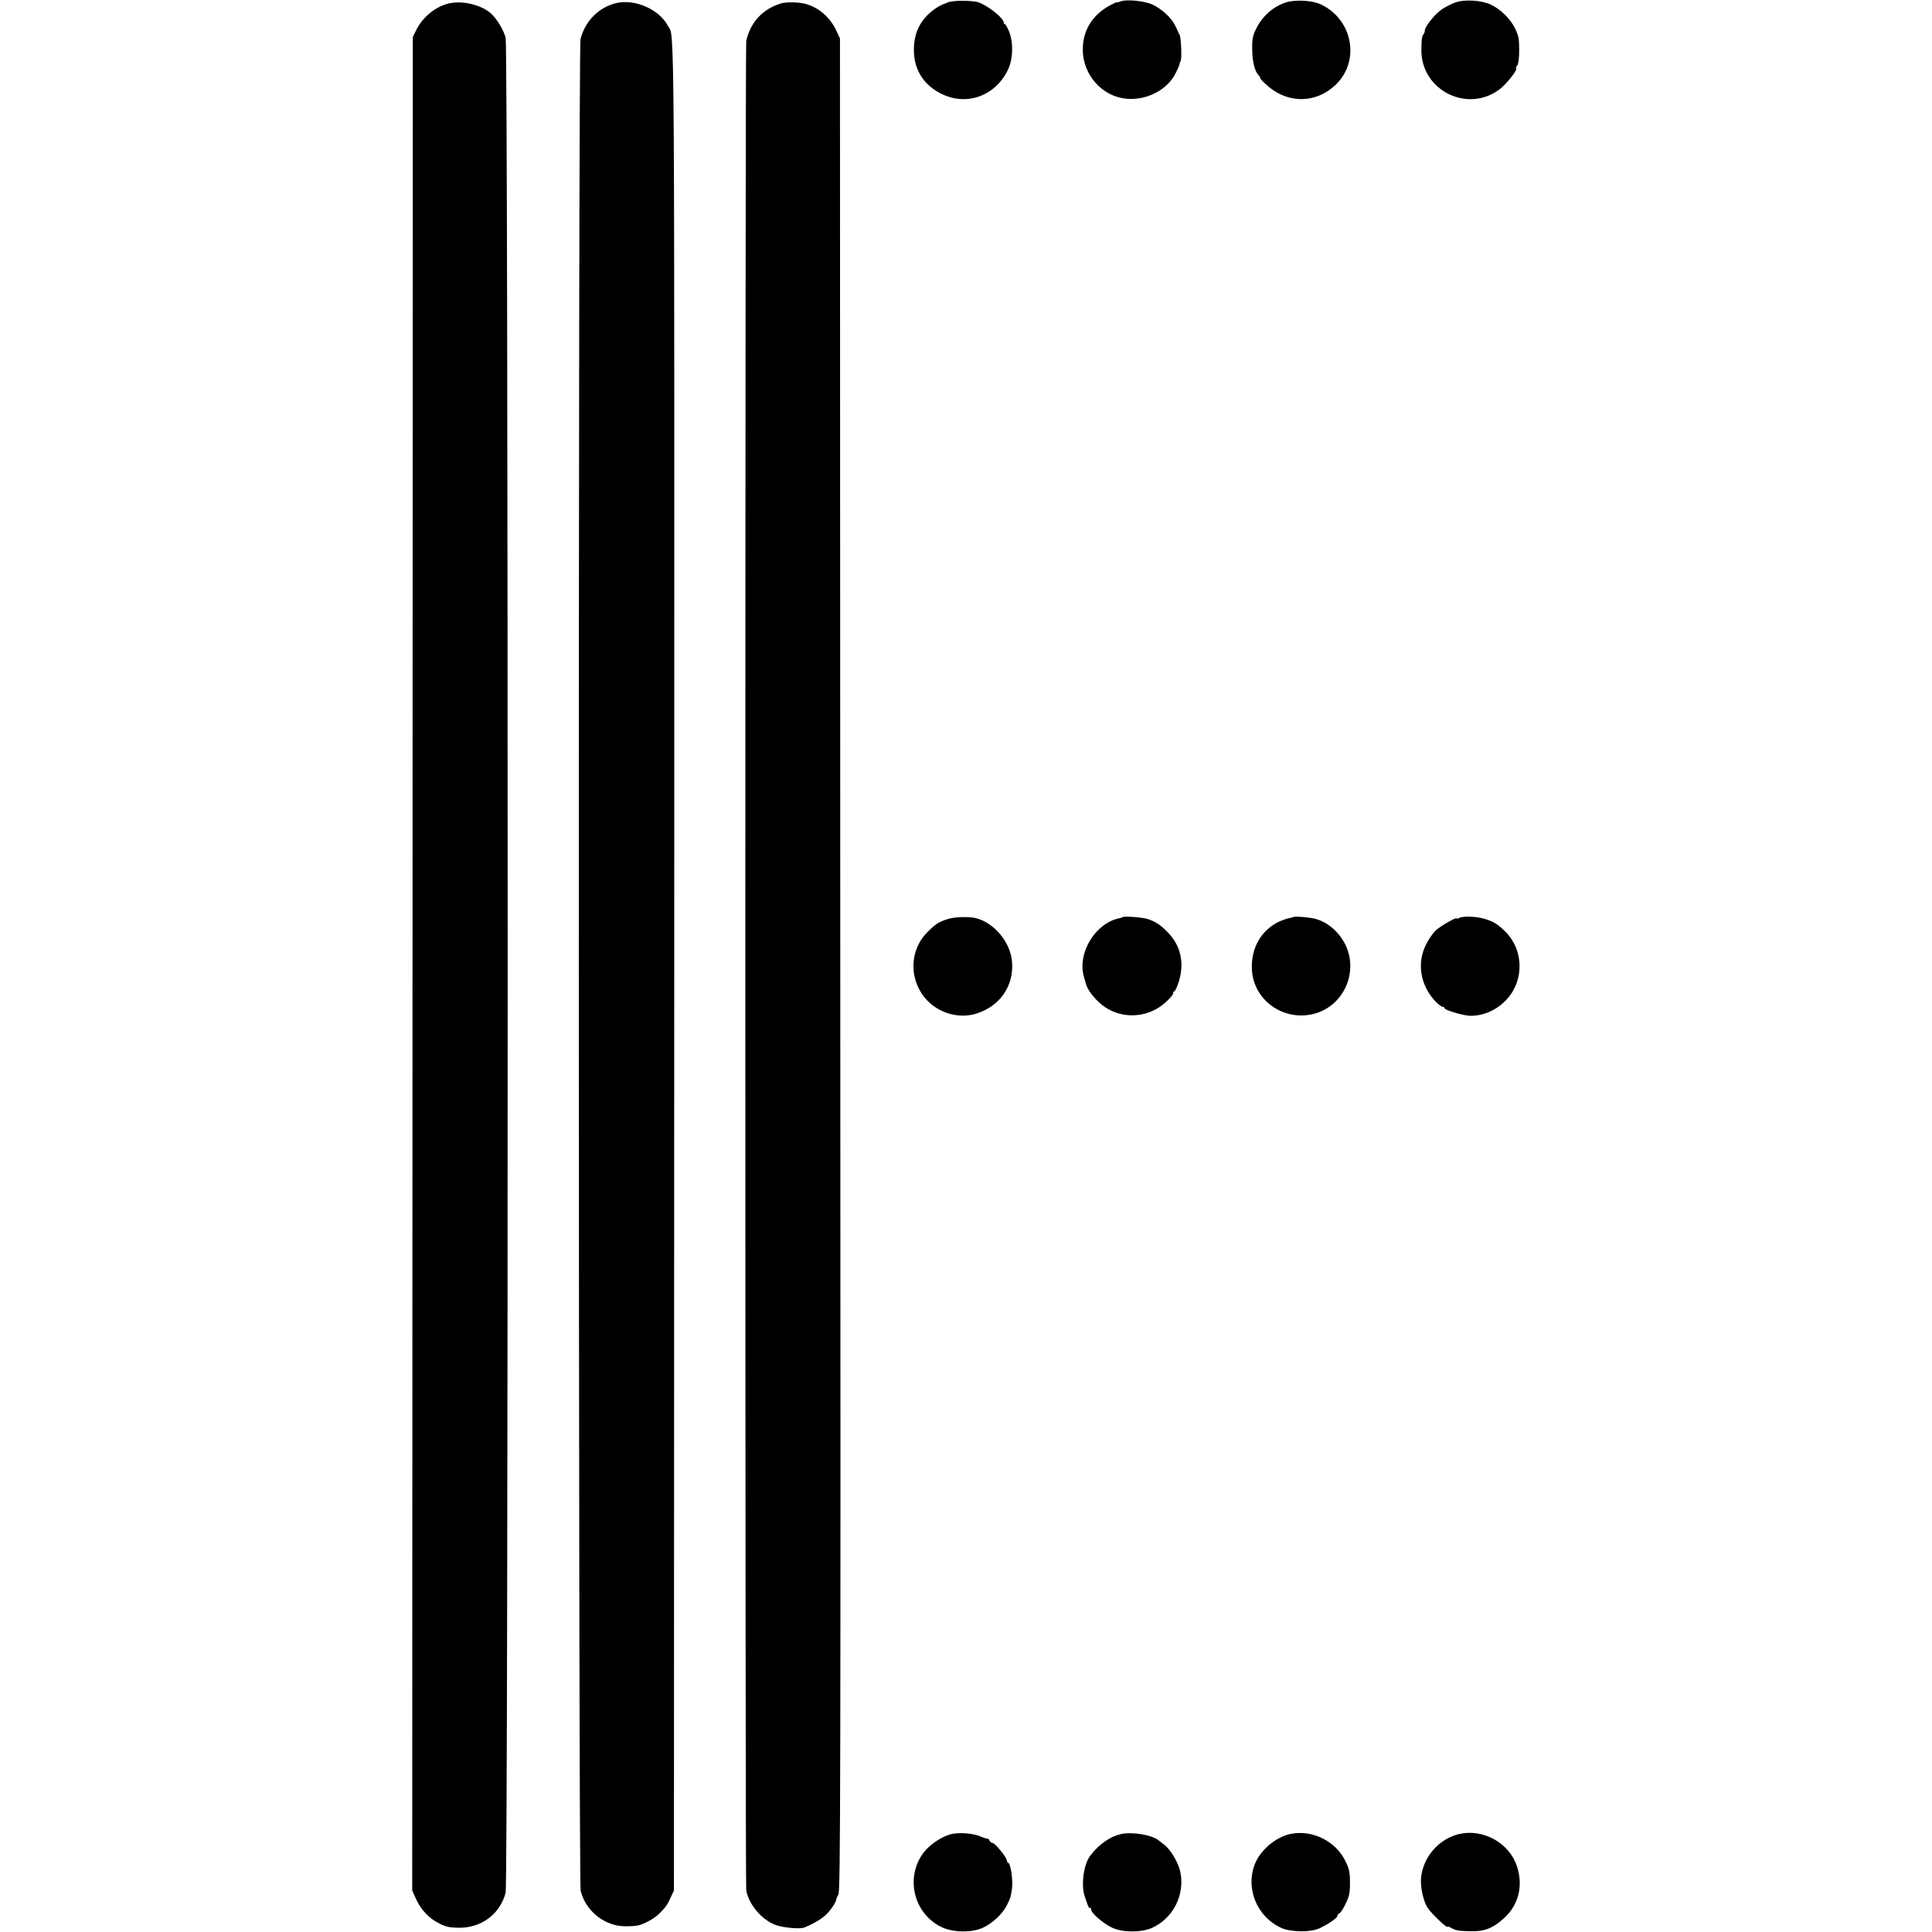
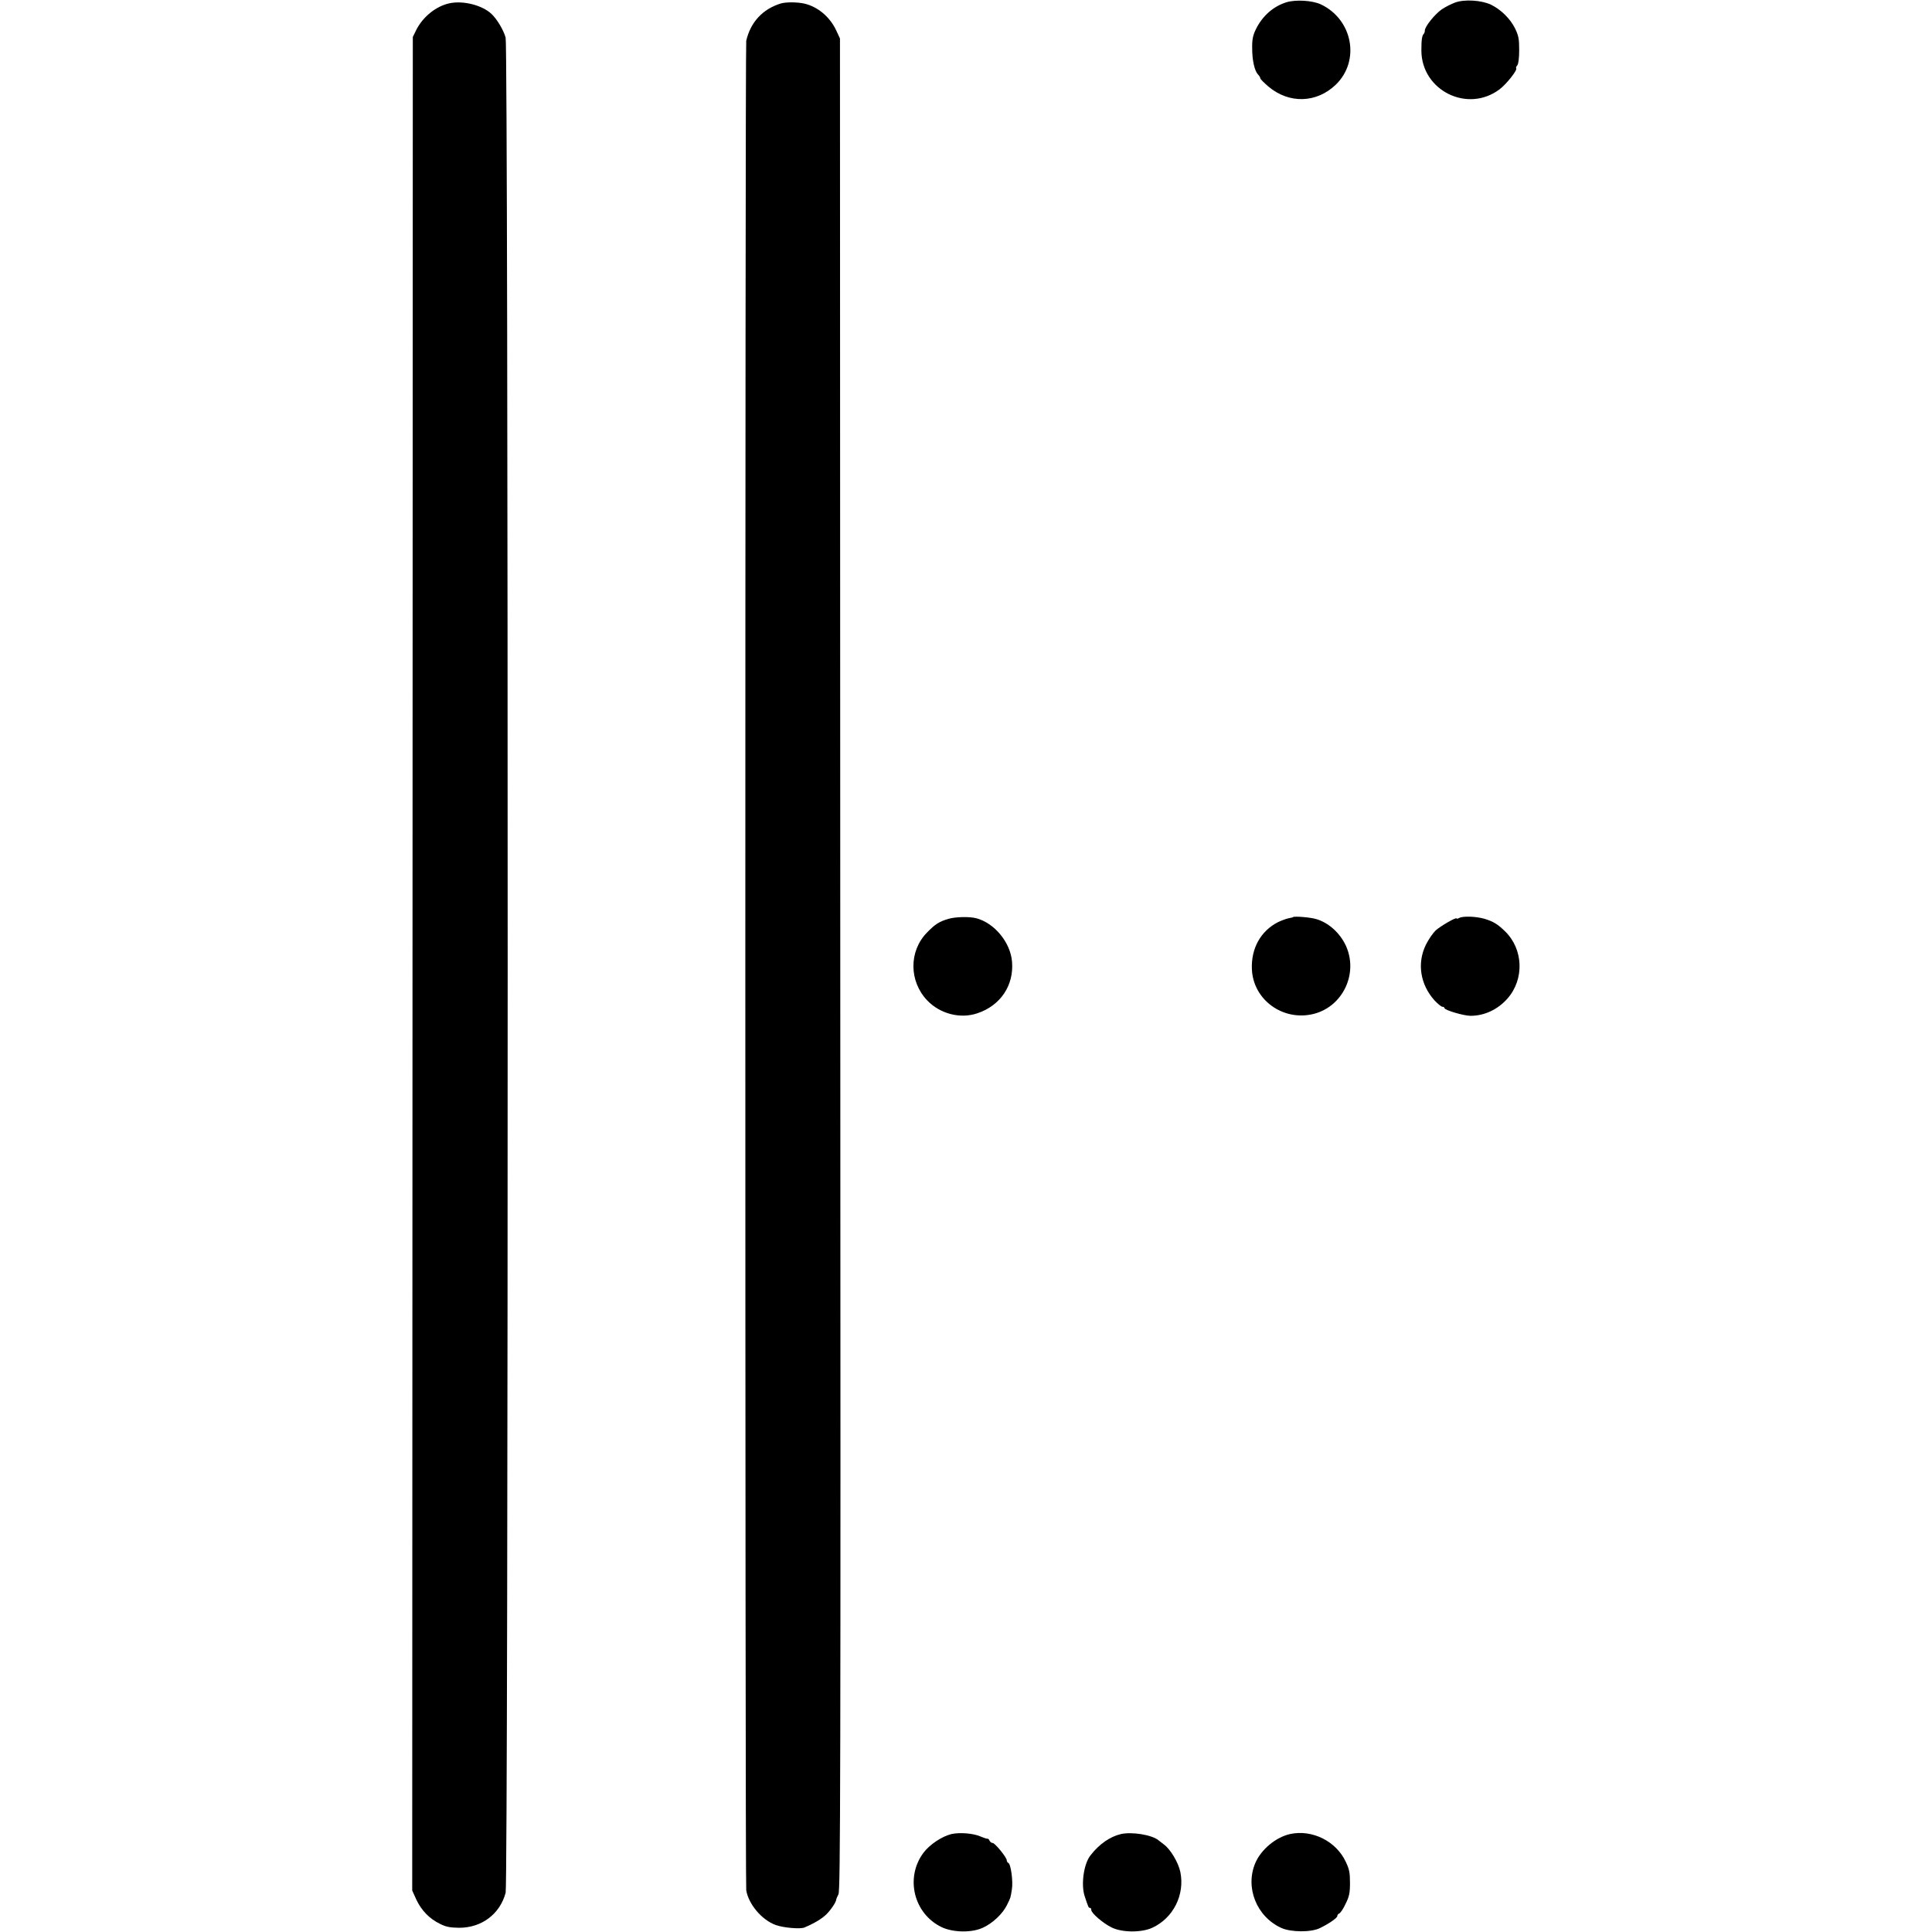
<svg xmlns="http://www.w3.org/2000/svg" version="1.0" width="1280pt" height="1280pt" viewBox="0 0 1280 1280" preserveAspectRatio="xMidYMid meet">
  <g transform="translate(0,1280) scale(0.1,-0.1)" fill="#000000" stroke="none">
-     <path d="M6285 12786 c-54 -19 -84 -36 -124 -71 -75 -66 -109 -150 -106 -257 3 -125 68 -224 183 -280 168 -83 358 -13 441 162 33 71 36 180 6 252 -11 27 -23 48 -27 48 -5 0 -8 5 -8 10 0 33 -124 127 -180 138 -58 10 -150 9 -185 -2z" />
-     <path d="M7423 12790 c-13 -5 -23 -7 -23 -5 0 3 -21 -7 -47 -21 -121 -66 -184 -174 -179 -306 6 -139 100 -262 231 -301 146 -43 319 28 384 158 13 25 24 51 25 58 1 7 4 17 8 22 9 15 3 159 -7 175 -6 8 -10 17 -10 20 -1 3 -10 23 -22 46 -27 51 -85 103 -146 133 -52 25 -176 38 -214 21z" />
    <path d="M8523 12785 c-87 -27 -160 -91 -203 -180 -19 -39 -25 -66 -24 -125 0 -81 16 -150 39 -174 8 -8 15 -19 15 -25 0 -5 24 -29 53 -54 137 -116 320 -111 448 13 162 158 111 431 -100 531 -55 26 -166 33 -228 14z" />
    <path d="M9640 12783 c-25 -9 -64 -29 -88 -45 -46 -32 -111 -113 -112 -139 0 -9 -3 -19 -7 -23 -12 -12 -16 -39 -16 -111 1 -265 307 -417 519 -256 46 35 120 129 109 139 -3 3 1 12 8 20 7 10 12 47 12 101 0 73 -4 94 -27 142 -32 65 -94 126 -160 158 -63 30 -176 37 -238 14z" />
    <path d="M2977 12778 c-88 -19 -175 -89 -219 -176 l-23 -47 -2 -6140 -2 -6140 28 -62 c34 -71 86 -125 156 -159 39 -20 66 -25 125 -26 150 -1 272 90 310 232 18 66 18 12224 0 12290 -13 50 -57 123 -94 158 -62 58 -188 90 -279 70z" />
-     <path d="M4085 12780 c-116 -26 -209 -119 -239 -240 -16 -61 -14 -12204 1 -12267 33 -135 161 -236 297 -235 34 0 72 2 85 6 42 10 105 45 136 75 46 46 55 58 78 109 l22 47 2 6122 c1 6511 4 6146 -42 6232 -57 108 -216 179 -340 151z" />
    <path d="M5173 12777 c-120 -37 -200 -123 -229 -247 -8 -34 -8 -12205 0 -12253 15 -93 104 -198 196 -231 51 -18 162 -28 190 -16 68 29 117 59 146 88 31 31 65 83 64 97 0 3 6 18 15 35 13 26 15 692 12 6162 l-2 6133 -26 56 c-42 88 -121 154 -209 175 -49 11 -123 11 -157 1z" />
    <path d="M6286 6713 c-63 -18 -91 -36 -145 -92 -120 -123 -119 -322 2 -449 85 -89 219 -124 333 -85 152 51 242 184 229 341 -10 128 -117 258 -239 289 -45 11 -133 9 -180 -4z" />
-     <path d="M7436 6723 c-2 -2 -12 -5 -22 -7 -157 -32 -278 -231 -233 -386 7 -25 13 -47 14 -50 9 -32 38 -74 80 -115 109 -108 282 -122 410 -35 46 32 96 85 88 94 -4 3 -1 6 5 6 6 0 21 31 33 70 37 124 11 237 -76 325 -48 48 -76 67 -130 86 -36 12 -160 21 -169 12z" />
    <path d="M8567 6724 c-1 -2 -15 -5 -31 -8 -15 -3 -47 -15 -70 -26 -114 -59 -177 -173 -172 -309 7 -205 207 -350 411 -298 193 50 295 268 212 451 -40 86 -115 153 -197 177 -40 12 -145 20 -153 13z" />
    <path d="M9667 6718 c-9 -5 -17 -6 -17 -3 0 11 -104 -49 -138 -79 -18 -17 -47 -59 -65 -95 -60 -122 -38 -264 58 -370 21 -22 44 -41 51 -41 8 0 14 -4 14 -9 0 -13 127 -51 173 -51 92 0 181 42 245 115 112 128 105 327 -17 445 -48 47 -77 65 -137 83 -56 16 -143 19 -167 5z" />
    <path d="M6304 649 c-63 -15 -144 -69 -185 -123 -124 -165 -66 -405 120 -494 76 -36 201 -38 274 -3 65 30 130 92 158 149 27 55 23 45 33 104 9 52 -7 171 -24 176 -5 2 -10 10 -10 17 0 19 -78 115 -94 115 -8 0 -16 7 -20 15 -3 8 -9 14 -13 13 -4 -1 -26 6 -47 15 -48 21 -137 28 -192 16z" />
    <path d="M7427 649 c-73 -17 -145 -67 -202 -141 -45 -56 -64 -193 -39 -270 25 -75 26 -78 35 -78 5 0 9 -6 9 -14 0 -21 79 -89 135 -116 69 -34 197 -35 269 -2 139 64 217 218 186 370 -13 62 -65 150 -109 182 -14 11 -30 23 -36 28 -44 36 -176 57 -248 41z" />
    <path d="M8547 649 c-94 -21 -190 -101 -229 -189 -71 -163 6 -358 171 -433 63 -29 198 -30 256 -1 60 29 115 67 115 80 0 7 6 14 13 17 8 3 27 31 42 64 24 48 29 71 29 138 0 66 -4 90 -27 138 -63 138 -223 218 -370 186z" />
-     <path d="M9667 649 c-133 -31 -238 -151 -252 -288 -6 -60 14 -154 42 -199 24 -38 133 -142 133 -127 0 3 10 0 23 -7 33 -18 46 -21 127 -23 94 -3 152 20 225 87 96 87 128 215 85 344 -51 154 -223 250 -383 213z" />
  </g>
</svg>